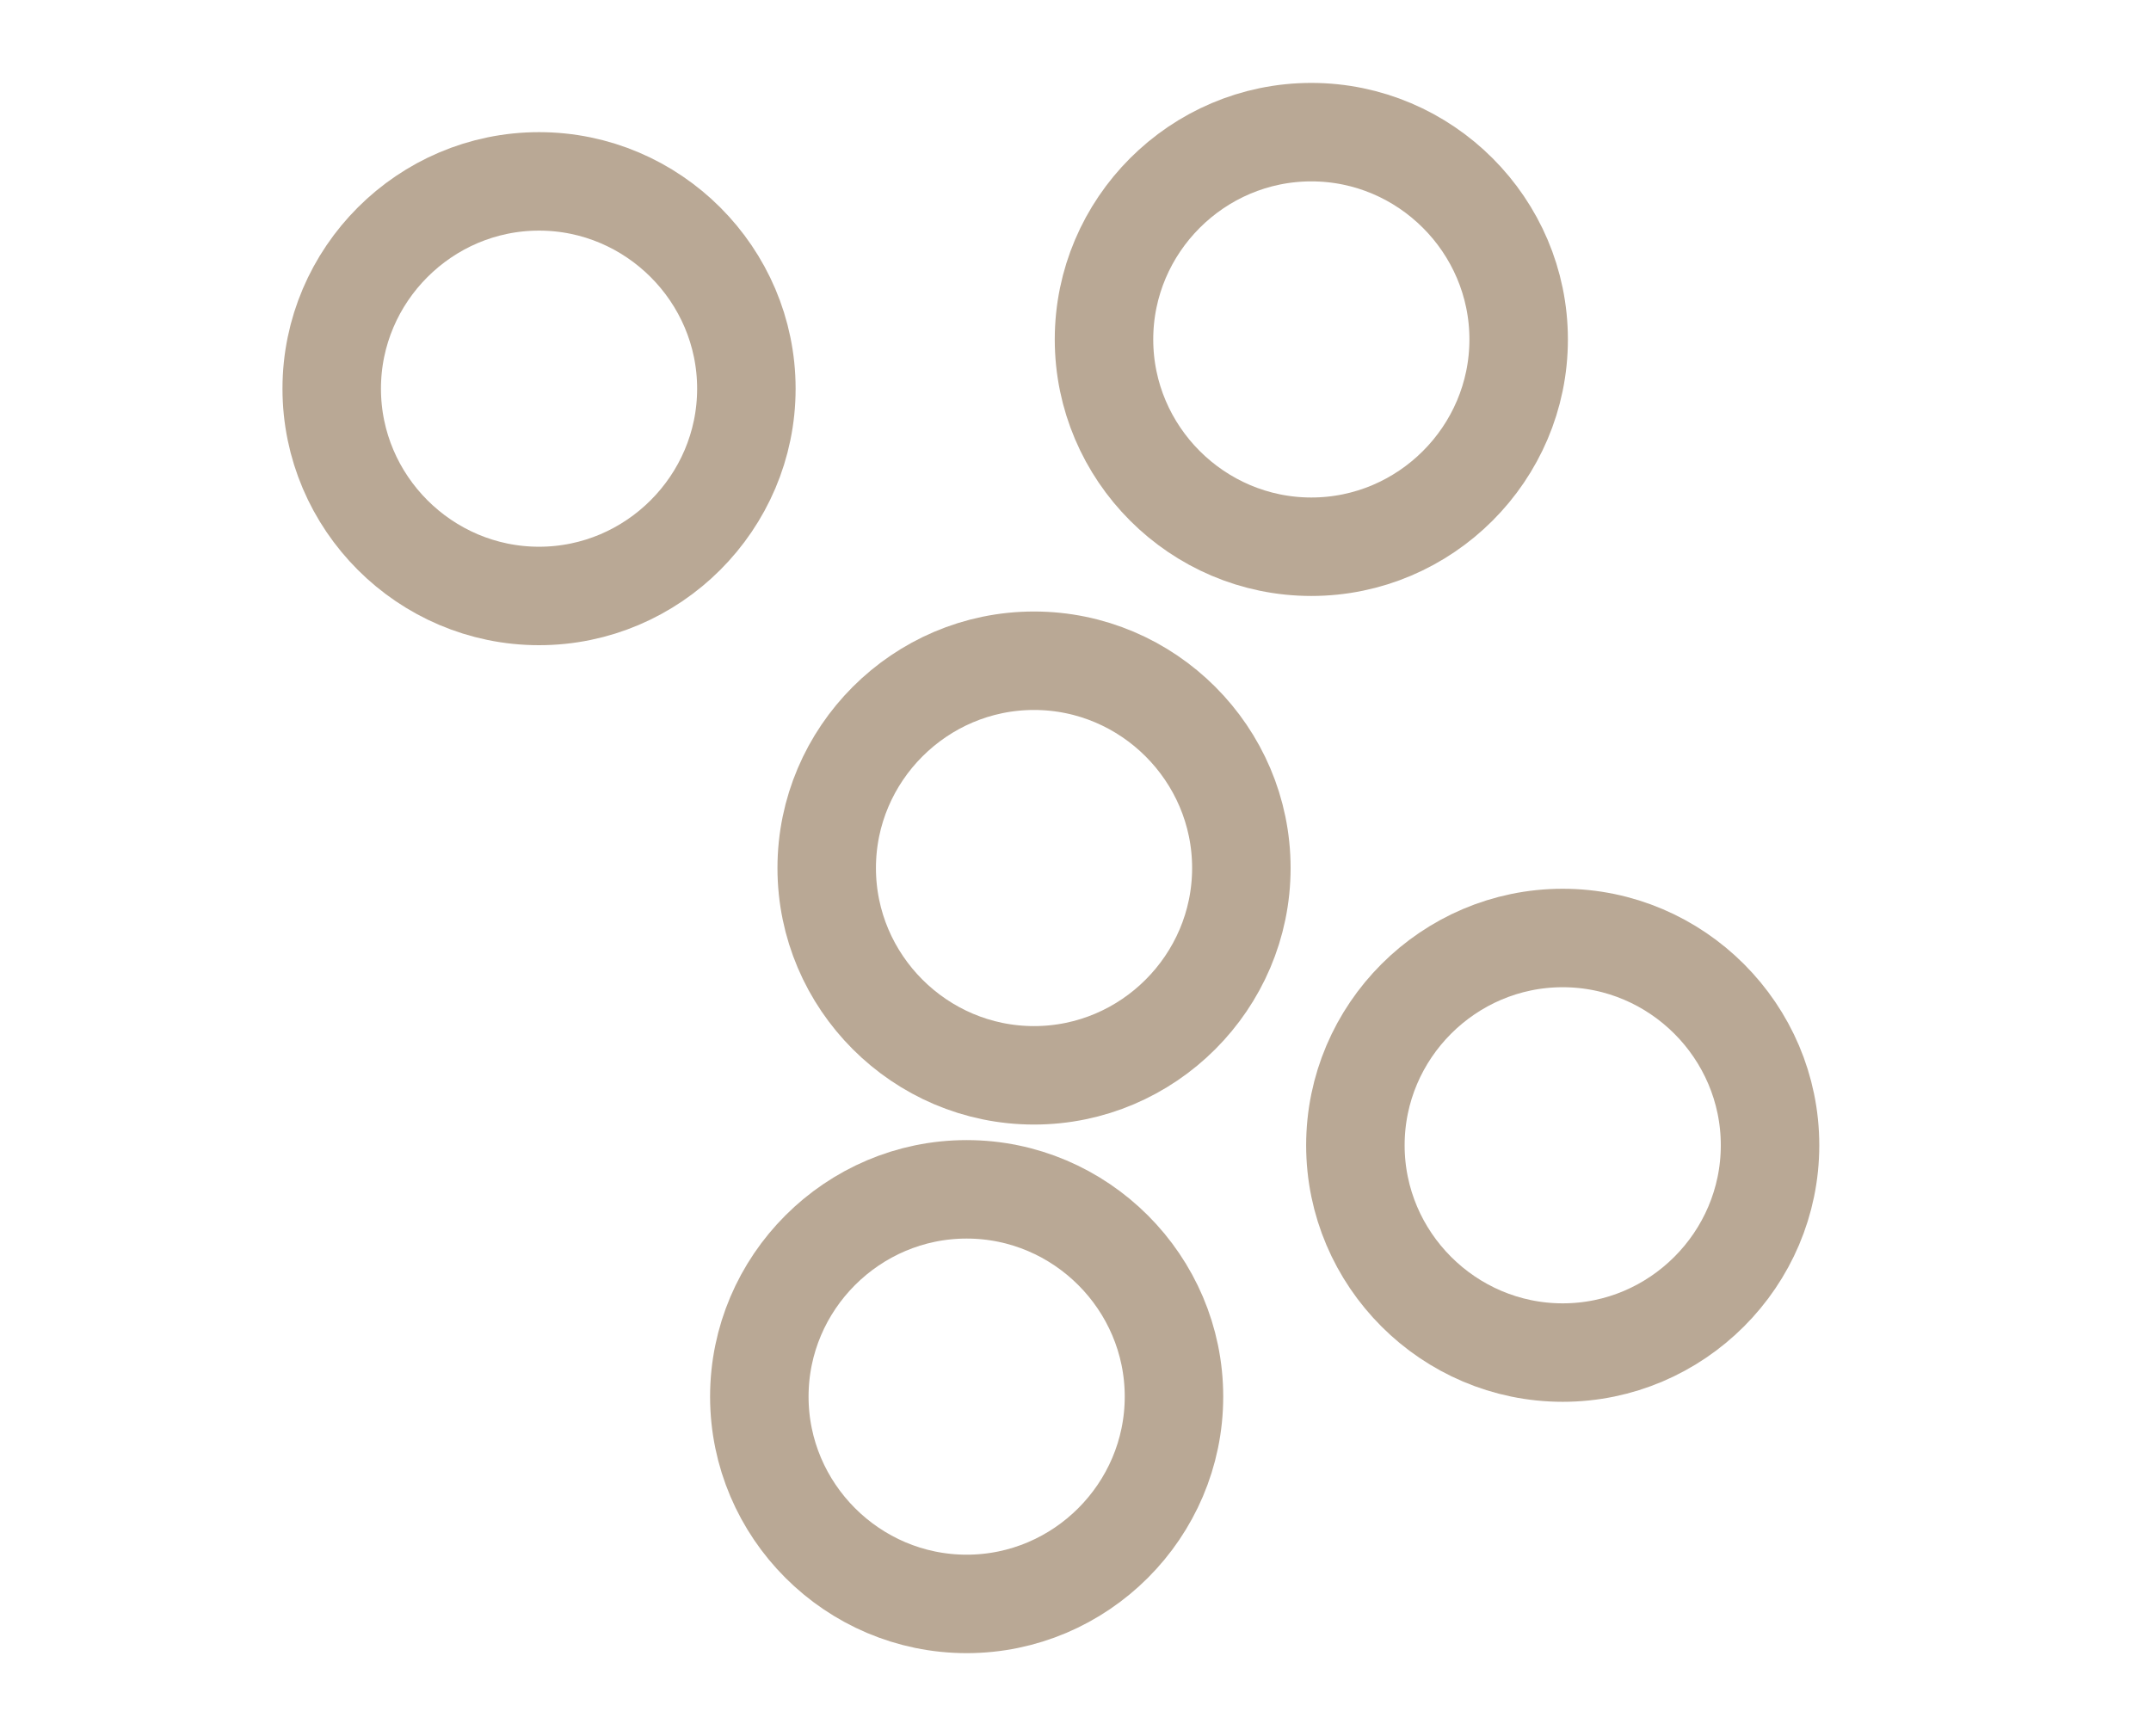
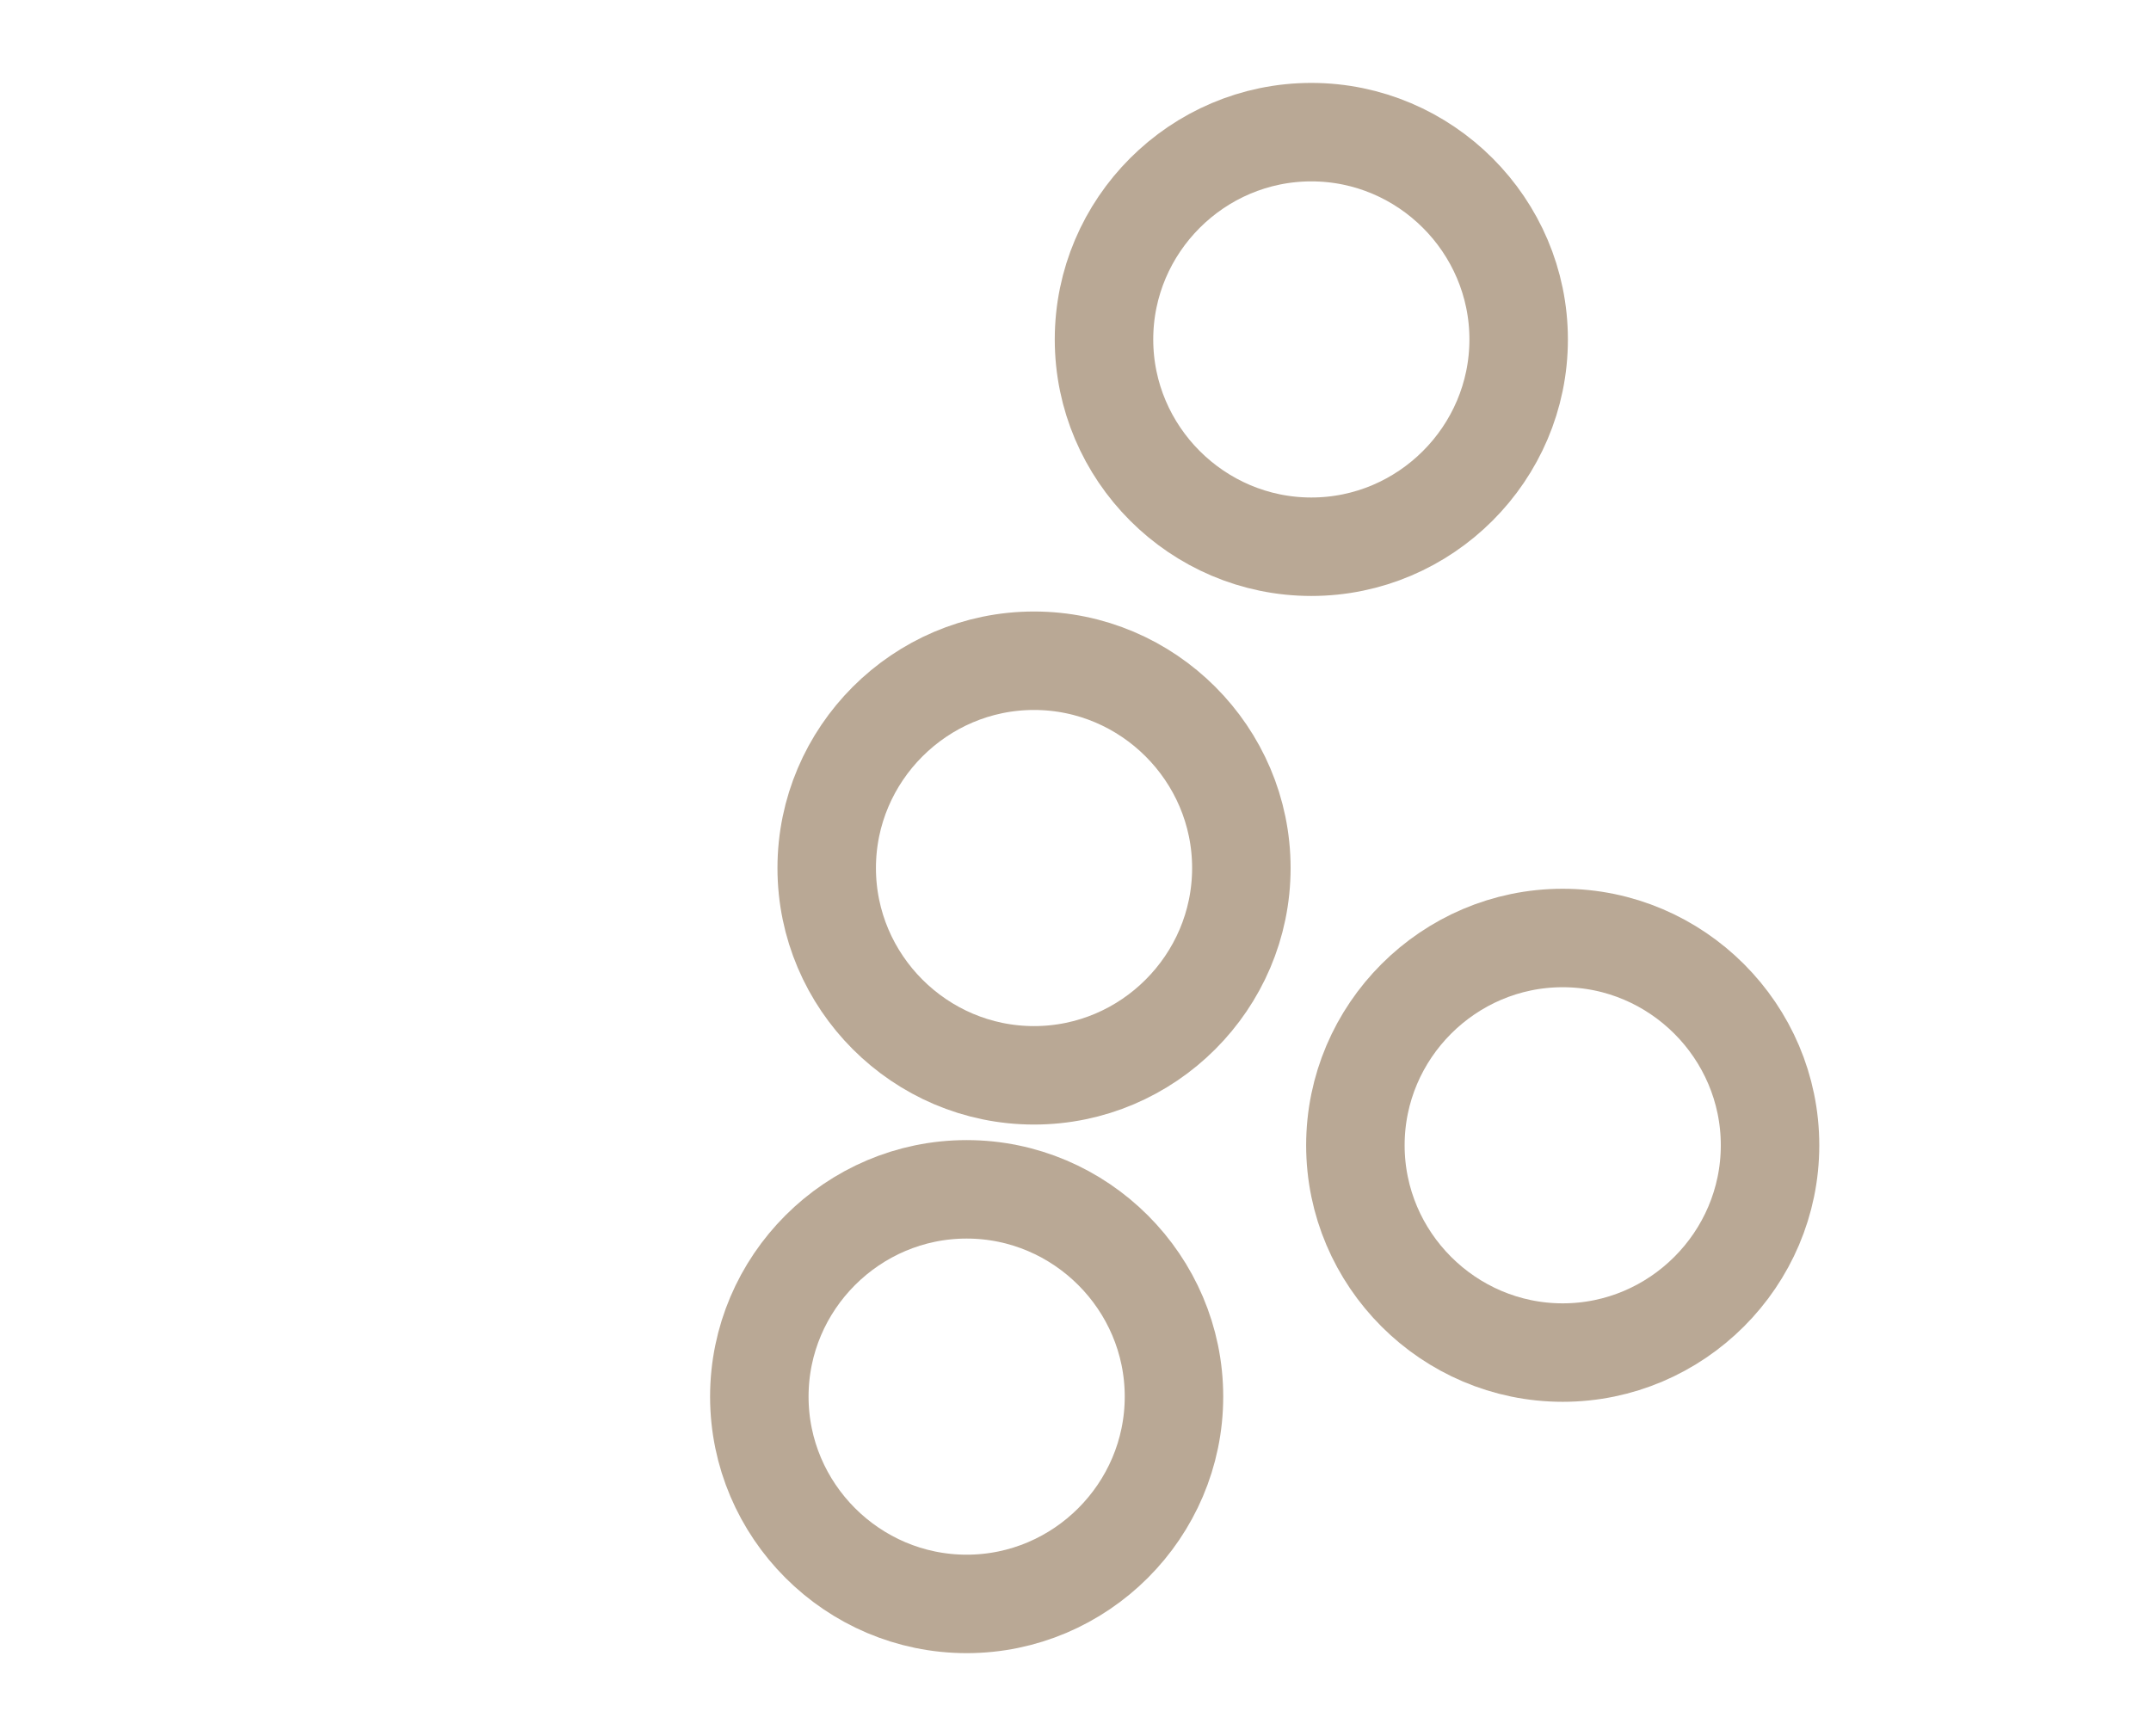
<svg xmlns="http://www.w3.org/2000/svg" version="1.1" id="icon-visualization" x="0px" y="0px" viewBox="0 0 83 67" style="enable-background:new 0 0 83 67;" xml:space="preserve">
  <style type="text/css">
	.st0{fill:none;stroke:#B9A895;stroke-width:3.8;}
</style>
-   <path id="path5-9-0" class="st0" d="M28.8,15c0,4.4-3.6,8-8,8s-8-3.6-8-8s3.6-8,8-8S28.8,10.6,28.8,15z" />
  <path id="path5-9-7" class="st0" d="M47.9,33.5c0,4.4-3.6,8-8,8s-8-3.6-8-8s3.6-8,8-8S47.9,29.1,47.9,33.5z" />
  <path id="path5-9-7-3" class="st0" d="M68.3,44.2c0,4.4-3.6,8-8,8s-8-3.6-8-8s3.6-8,8-8S68.3,39.8,68.3,44.2z" />
-   <path id="path5-9-7-6" class="st0" d="M58.6,13.1c0,4.4-3.6,8-8,8s-8-3.6-8-8s3.6-8,8-8S58.6,8.7,58.6,13.1z" />
+   <path id="path5-9-7-6" class="st0" d="M58.6,13.1c0,4.4-3.6,8-8,8s-8-3.6-8-8s3.6-8,8-8S58.6,8.7,58.6,13.1" />
  <path id="path5-9-7-2" class="st0" d="M45.3,53.9c0,4.4-3.6,8-8,8s-8-3.6-8-8s3.6-8,8-8S45.3,49.5,45.3,53.9z" />
</svg>